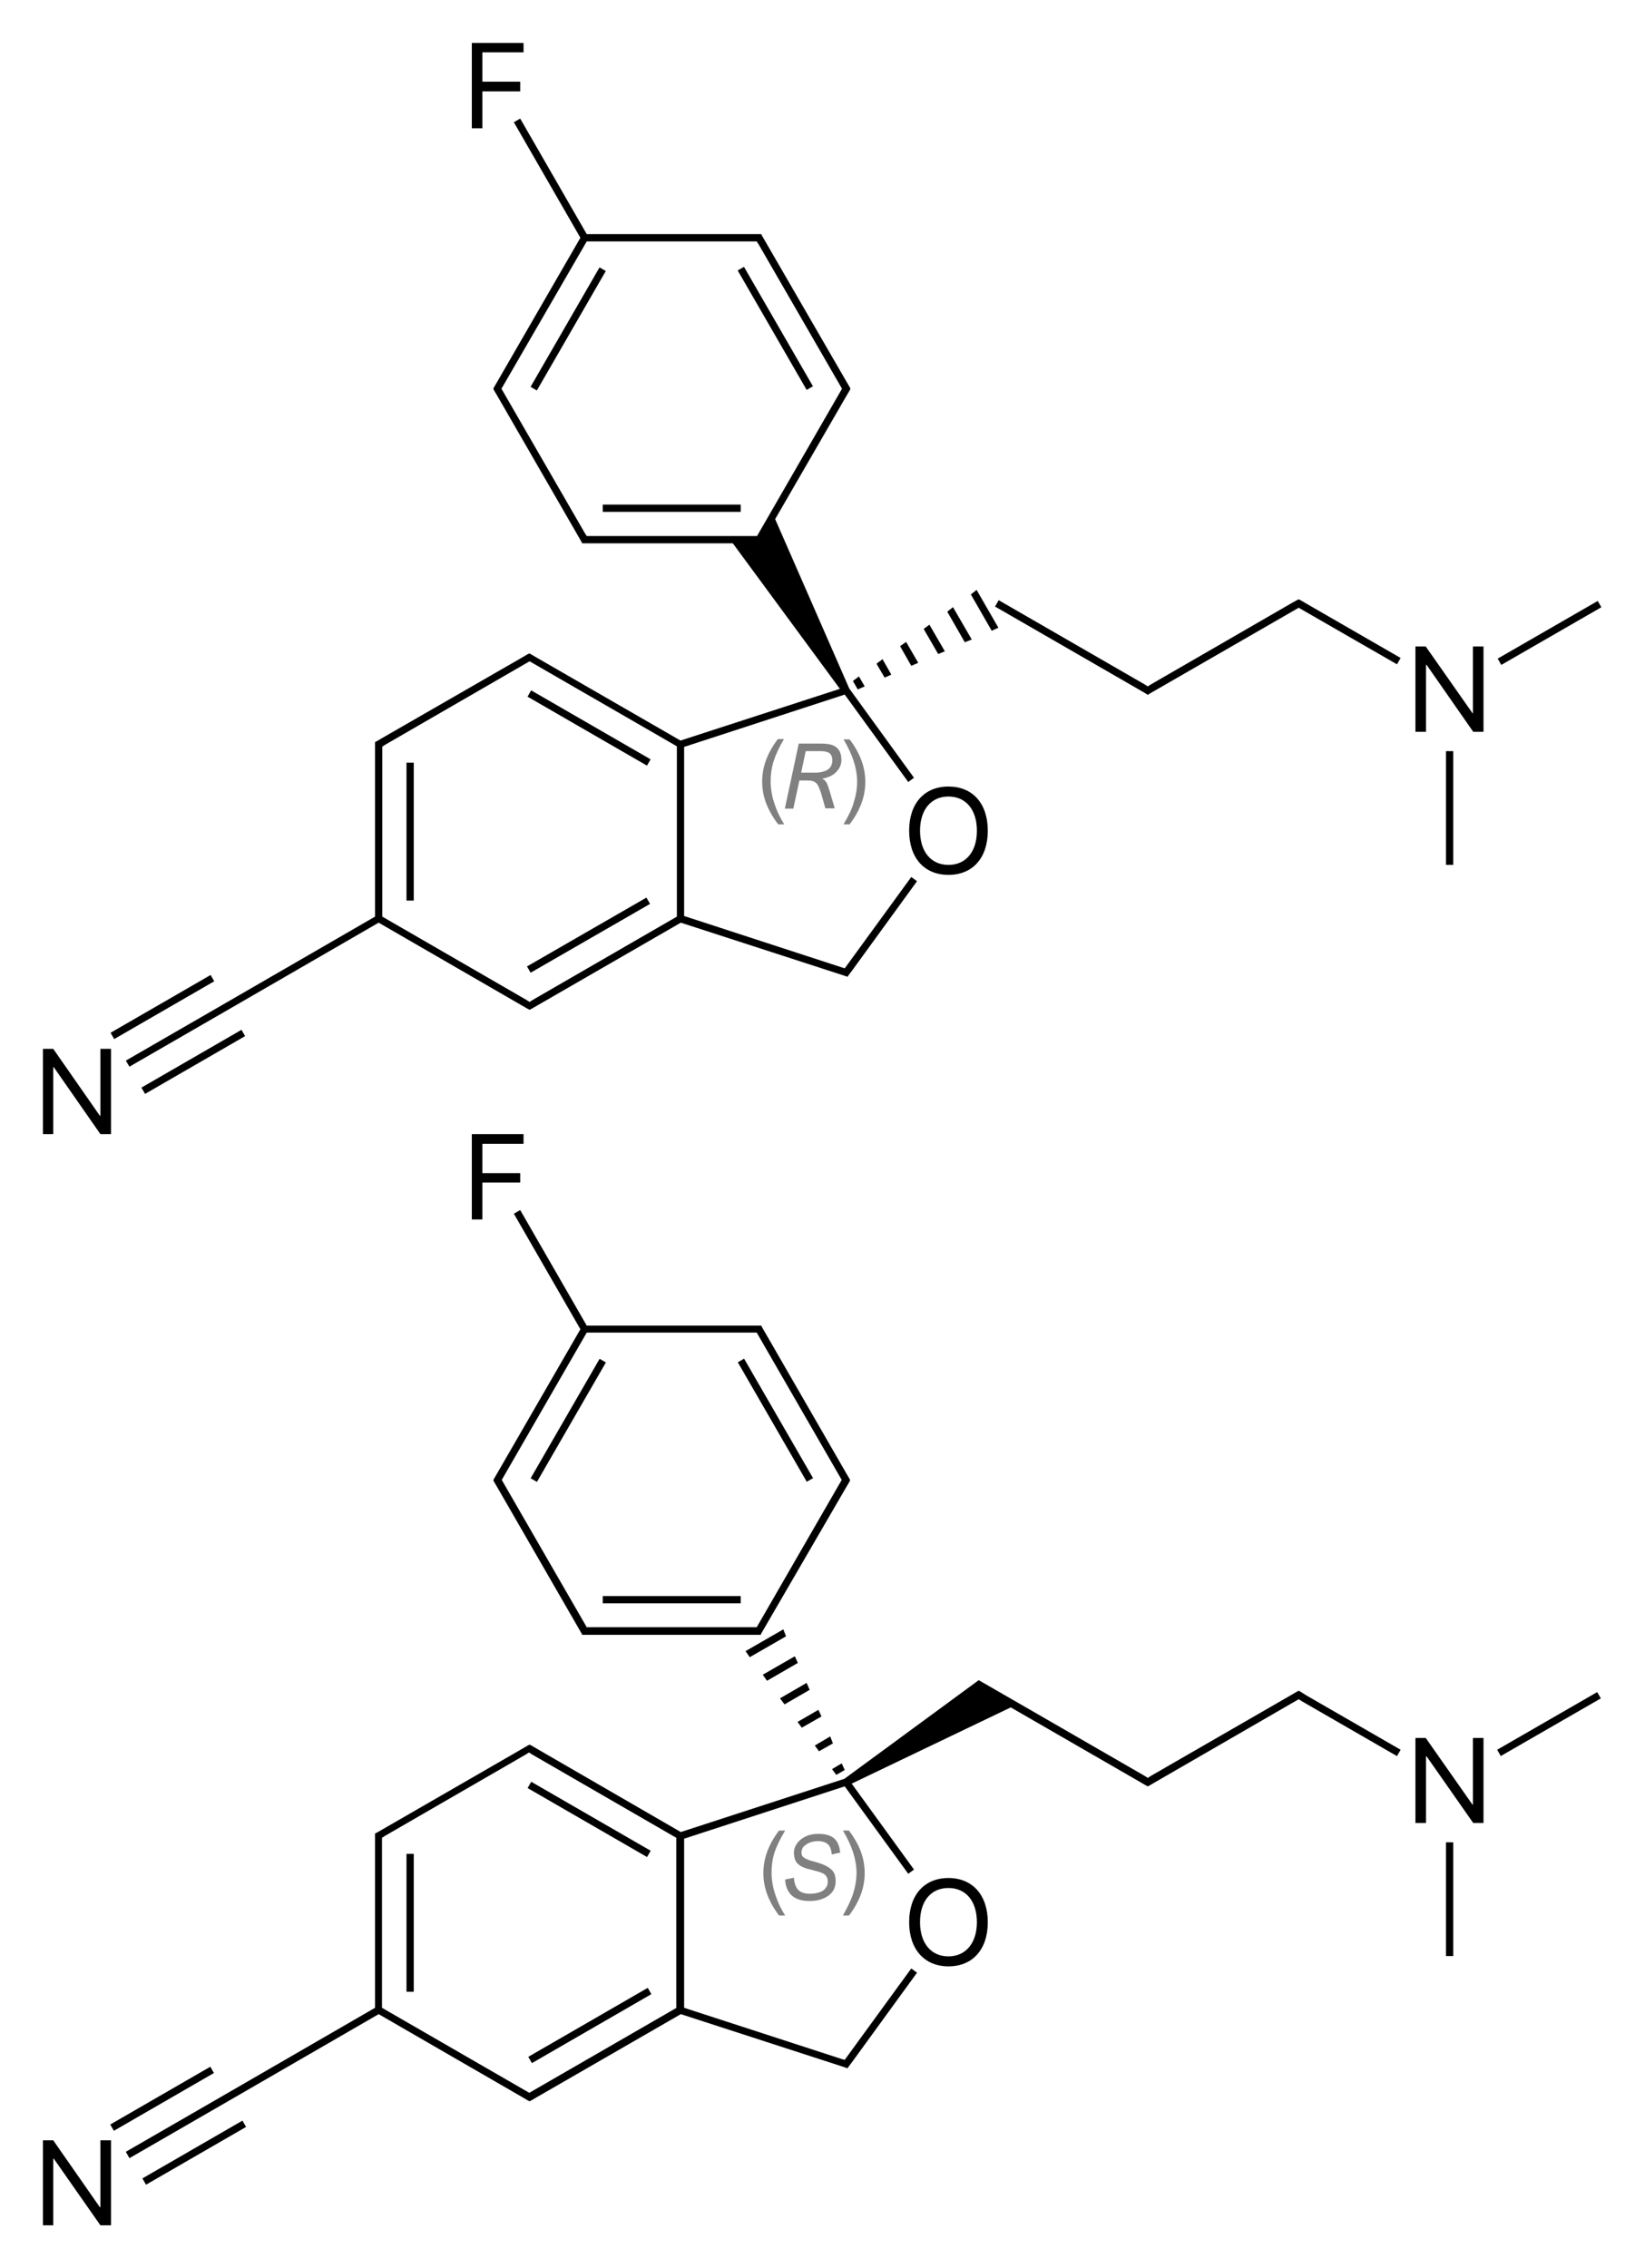
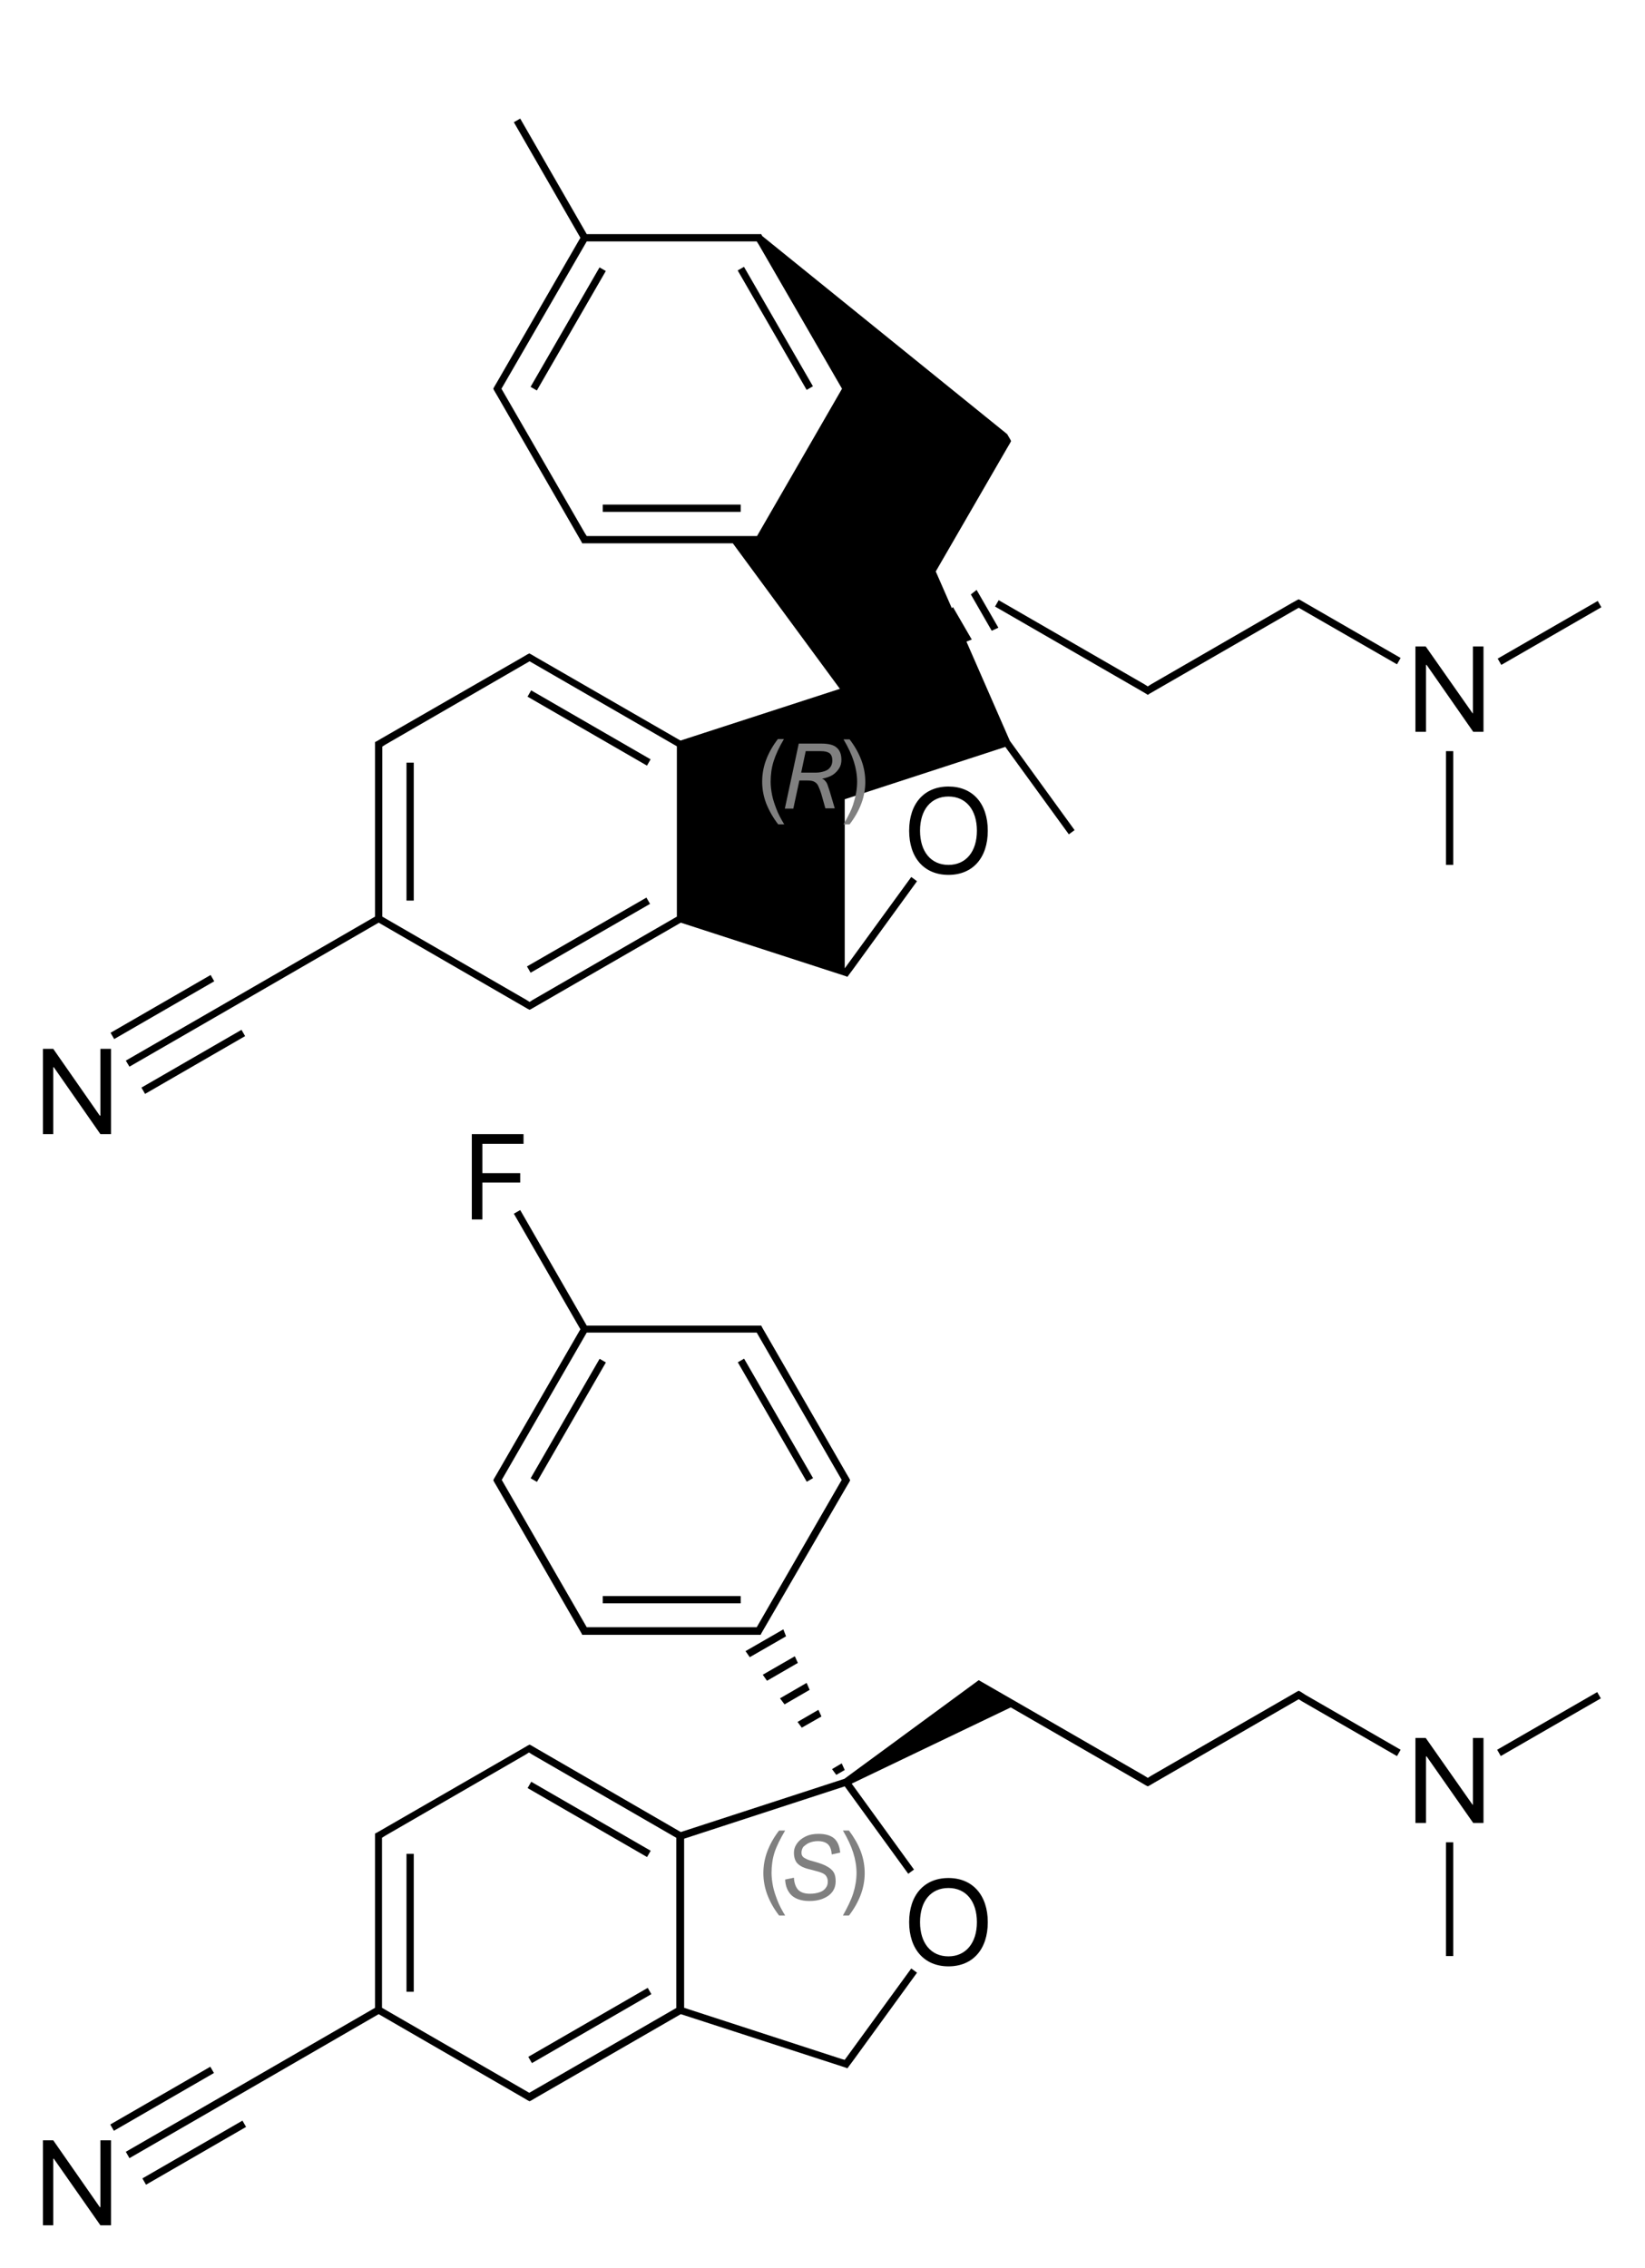
<svg xmlns="http://www.w3.org/2000/svg" version="1.1" id="Слой_1" x="0px" y="0px" viewBox="0 0 543.9 749.8" style="enable-background:new 0 0 543.9 749.8;" xml:space="preserve">
  <style type="text/css">
	.st0{fill:#808080;}
</style>
  <g>
    <rect x="134.4" y="252.1" width="2.4" height="45.6" />
    <rect x="172" y="307.9" transform="matrix(0.866 -0.499 0.499 0.866 -128.352 138.652)" width="45.6" height="2.4" />
    <rect x="193.6" y="217.8" transform="matrix(0.5 -0.866 0.866 0.5 -110.993 289.044)" width="2.4" height="45.6" />
-     <path d="M42.8,352.6l33.1-19.1l49.3-28.5l49.3,28.5l0.6,0.3l0.6-0.3l49.4-28.5l54.3,17.6l0.8,0.3l0.5-0.7l1.2-1.6l21.3-29.3   l-1.9-1.4l-22,30.2l-53.1-17.3v-55.9l53.1-17.3l21,28.9l1.9-1.4l-21.4-29.5l-24.5-56l23.6-40.8l1-1.7l0.3-0.6l-0.3-0.6l-1-1.7   L252,78l-0.3-0.6h-0.7h-2H194l-22-38.2l-2.1,1.2l22,38.2l-27.5,47.6l-1,1.7l-0.3,0.6l0.3,0.6l1,1.7l27.8,48.2l0.3,0.6h0.7h2h47.1   l35.4,48.1l-52.7,17.1l-47.7-27.5l-1.7-1l-0.6-0.3l-0.6,0.3l-1.7,1L126.3,244l0,0l-1.7,1l-0.6,0.3v0.7v2V303l-49.3,28.5l-33.1,19.1   L42.8,352.6z M193.3,78.6L193.3,78.6L193.3,78.6L193.3,78.6z M195.3,177.2H194l-0.7-1.1l-27.5-47.6L194,79.8h54.9h1.3l0.7,1.1   l27.5,47.6l-28.1,48.7H195.3z M126.4,248.1v-1.3l1.1-0.7l0,0l47.6-27.5l48.7,28.1V303l-47.6,27.5l0,0l-1.1,0.7l-1.1-0.7l0,0   L126.4,303V248.1z M125.2,303.7L125.2,303.7L125.2,303.7L125.2,303.7z" />
+     <path d="M42.8,352.6l33.1-19.1l49.3-28.5l49.3,28.5l0.6,0.3l0.6-0.3l49.4-28.5l54.3,17.6l0.8,0.3l0.5-0.7l1.2-1.6l21.3-29.3   l-1.9-1.4l-22,30.2v-55.9l53.1-17.3l21,28.9l1.9-1.4l-21.4-29.5l-24.5-56l23.6-40.8l1-1.7l0.3-0.6l-0.3-0.6l-1-1.7   L252,78l-0.3-0.6h-0.7h-2H194l-22-38.2l-2.1,1.2l22,38.2l-27.5,47.6l-1,1.7l-0.3,0.6l0.3,0.6l1,1.7l27.8,48.2l0.3,0.6h0.7h2h47.1   l35.4,48.1l-52.7,17.1l-47.7-27.5l-1.7-1l-0.6-0.3l-0.6,0.3l-1.7,1L126.3,244l0,0l-1.7,1l-0.6,0.3v0.7v2V303l-49.3,28.5l-33.1,19.1   L42.8,352.6z M193.3,78.6L193.3,78.6L193.3,78.6L193.3,78.6z M195.3,177.2H194l-0.7-1.1l-27.5-47.6L194,79.8h54.9h1.3l0.7,1.1   l27.5,47.6l-28.1,48.7H195.3z M126.4,248.1v-1.3l1.1-0.7l0,0l47.6-27.5l48.7,28.1V303l-47.6,27.5l0,0l-1.1,0.7l-1.1-0.7l0,0   L126.4,303V248.1z M125.2,303.7L125.2,303.7L125.2,303.7L125.2,303.7z" />
    <rect x="34.5" y="331.8" transform="matrix(0.866 -0.5 0.5 0.866 -159.222 71.306)" width="38.2" height="2.4" />
    <rect x="44.8" y="349.8" transform="matrix(0.866 -0.5 0.5 0.866 -166.933 78.994)" width="38.2" height="2.4" />
    <polygon points="285.9,226.9 284,223.6 282,225.1 283.6,227.9  " />
    <polygon points="330.1,207.5 322.9,195 321,196.5 327.9,208.5  " />
    <polygon points="294.7,223 291.8,217.9 289.8,219.4 292.5,224  " />
    <polygon points="321.3,211.4 315.1,200.7 313.2,202.2 319,212.3  " />
    <polygon points="312.4,215.3 307.3,206.5 305.4,207.9 310.2,216.2  " />
-     <polygon points="303.6,219.1 299.6,212.2 297.6,213.6 301.3,220.1  " />
    <rect x="255.2" y="85.9" transform="matrix(0.866 -0.5 0.5 0.866 -20.044 142.609)" width="2.4" height="45.6" />
    <rect x="165.1" y="107.5" transform="matrix(0.5 -0.866 0.866 0.5 -0.219 217.106)" width="45.6" height="2.4" />
    <rect x="199.3" y="166.8" width="45.6" height="2.4" />
    <rect x="493.5" y="207.8" transform="matrix(0.866 -0.499 0.499 0.866 -35.873 284.015)" width="38.2" height="2.4" />
    <rect x="478.1" y="248.3" width="2.4" height="37.6" />
    <path d="M313.6,289.2c8,0,13-5.6,13-14.6s-5-14.6-13-14.6c-8,0-13,5.6-13,14.6S305.6,289.2,313.6,289.2z M313.6,263.3   c5.8,0,9.4,4.4,9.4,11.3c0,6.9-3.6,11.3-9.4,11.3c-5.8,0-9.4-4.4-9.4-11.3C304.2,267.7,307.8,263.3,313.6,263.3z" />
    <polygon points="17.6,352.8 17.8,352.8 33.2,374.9 36.7,374.9 36.7,346.7 33.2,346.7 33.2,368.8 33,368.8 17.6,346.7 14.2,346.7    14.2,374.9 17.6,374.9  " />
-     <polygon points="159.5,30.2 172,30.2 172,27 159.5,27 159.5,17.3 173.1,17.3 173.1,14.2 156,14.2 156,42.4 159.5,42.4  " />
    <polygon points="431.7,199.4 430,198.4 429.4,198.1 428.8,198.4 427,199.4 427,199.4 380.6,226.2 380.6,226.2 379.5,226.9    378.4,226.2 378.4,226.2 330.2,198.4 329,200.5 377.2,228.3 378.9,229.3 379.5,229.7 380.1,229.3 429.4,200.9 461.9,219.6    463.1,217.5 431.7,199.4  " />
    <polygon points="487,235.8 486.9,235.8 471.4,213.7 468,213.7 468,241.9 471.5,241.9 471.5,219.8 471.7,219.8 487.1,241.9    490.5,241.9 490.5,213.7 487,213.7  " />
    <rect x="134.4" y="612.8" width="2.4" height="45.6" />
    <rect x="172" y="668.6" transform="matrix(0.866 -0.5 0.5 0.866 -308.578 186.9)" width="45.6" height="2.4" />
    <rect x="193.6" y="578.6" transform="matrix(0.5 -0.866 0.866 0.5 -423.418 469.423)" width="2.4" height="45.6" />
    <rect x="34.5" y="692.6" transform="matrix(0.866 -0.5 0.5 0.866 -339.722 119.737)" width="38.2" height="2.4" />
    <rect x="44.8" y="710.6" transform="matrix(0.866 -0.5 0.5 0.866 -347.017 127.12)" width="38.2" height="2.4" />
    <polygon points="263.8,549.7 262.8,547.5 252.2,553.6 253.6,555.6  " />
    <polygon points="271.6,567.4 270.6,565.2 263.7,569.2 265.1,571.1  " />
    <polygon points="279.3,585.1 278.3,582.9 275.1,584.8 276.5,586.7  " />
-     <polygon points="275.4,576.3 274.5,574 269.4,577 270.8,578.9  " />
    <polygon points="267.7,558.6 266.7,556.3 257.9,561.4 259.4,563.4  " />
    <polygon points="246.5,545.8 247.9,547.8 259.9,540.9 259,538.6  " />
    <rect x="255.2" y="446.7" transform="matrix(0.866 -0.5 0.5 0.866 -200.406 191.077)" width="2.4" height="45.6" />
    <rect x="165.1" y="468.3" transform="matrix(0.5 -0.866 0.866 0.5 -312.645 397.485)" width="45.6" height="2.4" />
    <rect x="199.3" y="527.6" width="45.6" height="2.4" />
    <rect x="493.5" y="568.6" transform="matrix(0.866 -0.499 0.499 0.866 -216.087 332.25)" width="38.2" height="2.4" />
    <rect x="478.1" y="609" width="2.4" height="37.6" />
    <path d="M313.6,620.8c-8,0-13,5.6-13,14.6c0,8.9,5,14.6,13,14.6c8,0,13-5.6,13-14.6C326.6,626.5,321.6,620.8,313.6,620.8z    M313.6,646.7c-5.8,0-9.4-4.4-9.4-11.3c0-7,3.6-11.3,9.4-11.3c5.8,0,9.4,4.4,9.4,11.3C323,642.3,319.3,646.7,313.6,646.7z" />
    <polygon points="33.2,729.6 33,729.6 17.6,707.5 14.2,707.5 14.2,735.6 17.6,735.6 17.6,713.6 17.8,713.6 33.2,735.6 36.7,735.6    36.7,707.5 33.2,707.5  " />
    <path d="M279.8,491.6l1-1.7l0.3-0.6l-0.3-0.6l-1-1.7L252,438.8l-0.3-0.6h-0.7h-2H194L172,400l-2.1,1.2l22,38.2l-27.5,47.6l-1,1.7   l-0.3,0.6l0.3,0.6l1,1.7l0,0l27.8,48.2l0.3,0.6h0.7h2h53.6h2l0.7,0l0.3-0.6L279.8,491.6L279.8,491.6z M193.3,439.4L193.3,439.4   L193.3,439.4L193.3,439.4z M250.2,537.9h-1.3h-53.6H194l-28.1-48.7l28.1-48.7h54.9h1.3l28.1,48.7L250.2,537.9z" />
    <path d="M430,559.2l-0.6-0.3l-0.6,0.3l-1.7,1L380.6,587l0,0l-1.1,0.7l-1.1-0.7l0,0l-41.6-24l-13.2-7.6l-44.4,32.6l-54.1,17.6   L177.4,578l0,0l-1.7-1l-0.6-0.3l-0.6,0.3l-1.7,1l0,0l-48.2,27.8l-0.6,0.3v0.7v2v54.9l-49.3,28.5l-33.1,19.1l1.2,2.1l33.1-19.1   l49.3-28.5l47.6,27.5l1.7,1l0.6,0.3l0.6-0.3l1.7-1l47.7-27.5l54.3,17.6l0.8,0.3l0.5-0.7l1.2-1.6l0,0l21.3-29.3l-1.9-1.4l-22,30.2   l-1.1-0.3v0l-52-16.9v-55.9l53.1-17.3l21,28.9l1.9-1.4l-20.6-28.4l52.6-25.2l43,24.8l0,0l1.7,1l0.6,0.3l0.6-0.3l1.7-1l0,0   l47.6-27.5l1.1,0.7l31.4,18.1l1.2-2.1l-31.4-18.1L430,559.2z M223.7,663.7l-48.7,28.1l-48.7-28.1v-54.9v-1.3l1.1-0.7l0,0l46.4-26.8   l0,0l1.1-0.7l1.1,0.7l0,0l47.6,27.5V663.7z" />
    <polygon points="487,596.6 486.9,596.6 471.4,574.5 468,574.5 468,602.6 471.5,602.6 471.5,580.6 471.7,580.6 487.1,602.6    490.5,602.6 490.5,574.5 487,574.5  " />
    <polygon points="173.1,378.1 173.1,374.9 156,374.9 156,403.1 159.5,403.1 159.5,390.9 172,390.9 172,387.8 159.5,387.8    159.5,378.1  " />
  </g>
  <g>
    <path class="st0" d="M257.3,272.5h2c-1.1-1.8-2-3.5-2.6-5.1s-1.1-3-1.4-4.5s-0.5-3-0.5-4.5c0-2.3,0.3-4.6,1-6.8   c0.7-2.2,1.8-4.6,3.4-7.3h-2c-1.7,2.2-3,4.5-3.9,6.9s-1.3,4.8-1.3,7.2c0,2.3,0.4,4.7,1.3,7.1C254.3,268,255.6,270.3,257.3,272.5z" />
    <path class="st0" d="M271.5,245.8h-7.4l-4.6,21.5h2.8l2-9.3h2.6c1,0,1.8,0.1,2.3,0.4c0.6,0.3,1,0.7,1.3,1.3   c0.3,0.6,0.7,1.6,1.1,2.9l1.3,4.6h3.1l-1.6-5.4c-0.3-1-0.6-1.8-0.8-2.4s-0.5-1-0.8-1.3c-0.2-0.3-0.5-0.5-0.9-0.6l0-0.1   c1.4-0.3,2.6-0.7,3.5-1.3c0.9-0.6,1.6-1.4,2.1-2.2s0.7-1.8,0.7-2.7c0-1.8-0.5-3.2-1.6-4.1C275.6,246.2,273.9,245.8,271.5,245.8z    M274.6,253.5c-0.4,0.6-1,1.1-1.9,1.4s-1.8,0.5-2.9,0.5h-4.9l1.5-7.1h5c1.3,0,2.2,0.2,2.9,0.7c0.6,0.5,0.9,1.3,0.9,2.4   C275.2,252.2,275,252.9,274.6,253.5z" />
    <path class="st0" d="M278.9,272.5l2,0c1.7-2.2,3-4.5,3.9-6.9c0.9-2.4,1.3-4.8,1.3-7.1c0-2.4-0.4-4.8-1.3-7.2s-2.2-4.7-3.9-6.9h-2   c1.6,2.7,2.7,5.1,3.4,7.3c0.7,2.2,1.1,4.5,1.1,6.7c0,2.3-0.4,4.6-1.1,6.8C281.7,267.4,280.5,269.8,278.9,272.5z" />
    <path class="st0" d="M259.6,605.1h-2c-1.7,2.2-3,4.5-3.9,6.9s-1.3,4.8-1.3,7.2c0,2.3,0.4,4.7,1.3,7.1c0.9,2.4,2.2,4.7,3.9,6.9h2   c-1.1-1.8-2-3.5-2.6-5.1s-1.1-3-1.4-4.5s-0.5-3-0.5-4.5c0-2.3,0.3-4.6,1-6.8C256.8,610.2,258,607.8,259.6,605.1z" />
    <path class="st0" d="M267.7,609.1c0.8-0.3,1.7-0.5,2.7-0.5c1.5,0,2.7,0.4,3.4,1.1c0.7,0.7,1.1,1.8,1.2,3.3l2.8-0.6   c-0.2-2.1-0.8-3.6-2-4.7c-1.2-1-2.9-1.5-5.2-1.5c-1.7,0-3.1,0.3-4.3,0.9s-2.1,1.3-2.8,2.3s-1,2-1,3.1c0,1,0.2,1.8,0.5,2.5   s0.9,1.3,1.7,1.8s1.9,0.9,3.3,1.2c1.5,0.4,2.7,0.7,3.5,1s1.4,0.7,1.7,1.2s0.5,1,0.5,1.8c0,0.8-0.2,1.5-0.7,2.1   c-0.4,0.6-1.1,1.1-2,1.4s-1.9,0.5-3.2,0.5c-1.7,0-3-0.4-3.9-1.3c-0.8-0.9-1.3-2.2-1.4-4l-2.9,0.6c0.1,2.2,0.8,3.9,2.1,5.2   c1.3,1.2,3.3,1.9,5.9,1.9c1.5,0,3-0.2,4.3-0.7c1.3-0.5,2.4-1.2,3.2-2.2c0.8-1,1.2-2.2,1.2-3.7c0-1.1-0.2-2.1-0.6-2.8   s-1.1-1.4-2.2-2c-1-0.6-2.4-1.1-4.2-1.6c-1.1-0.3-1.9-0.5-2.5-0.8s-1-0.5-1.3-0.8c-0.3-0.3-0.5-0.8-0.5-1.3c0-0.7,0.2-1.4,0.6-2   C266.3,609.9,266.9,609.4,267.7,609.1z" />
    <path class="st0" d="M280.7,605.1h-2c1.6,2.7,2.7,5.1,3.4,7.3c0.7,2.2,1.1,4.5,1.1,6.7c0,2.3-0.4,4.6-1.1,6.8   c-0.7,2.2-1.9,4.6-3.4,7.3l2,0c1.7-2.2,3-4.5,3.9-6.9c0.9-2.4,1.3-4.8,1.3-7.1c0-2.4-0.4-4.8-1.3-7.2S282.4,607.4,280.7,605.1z" />
  </g>
</svg>